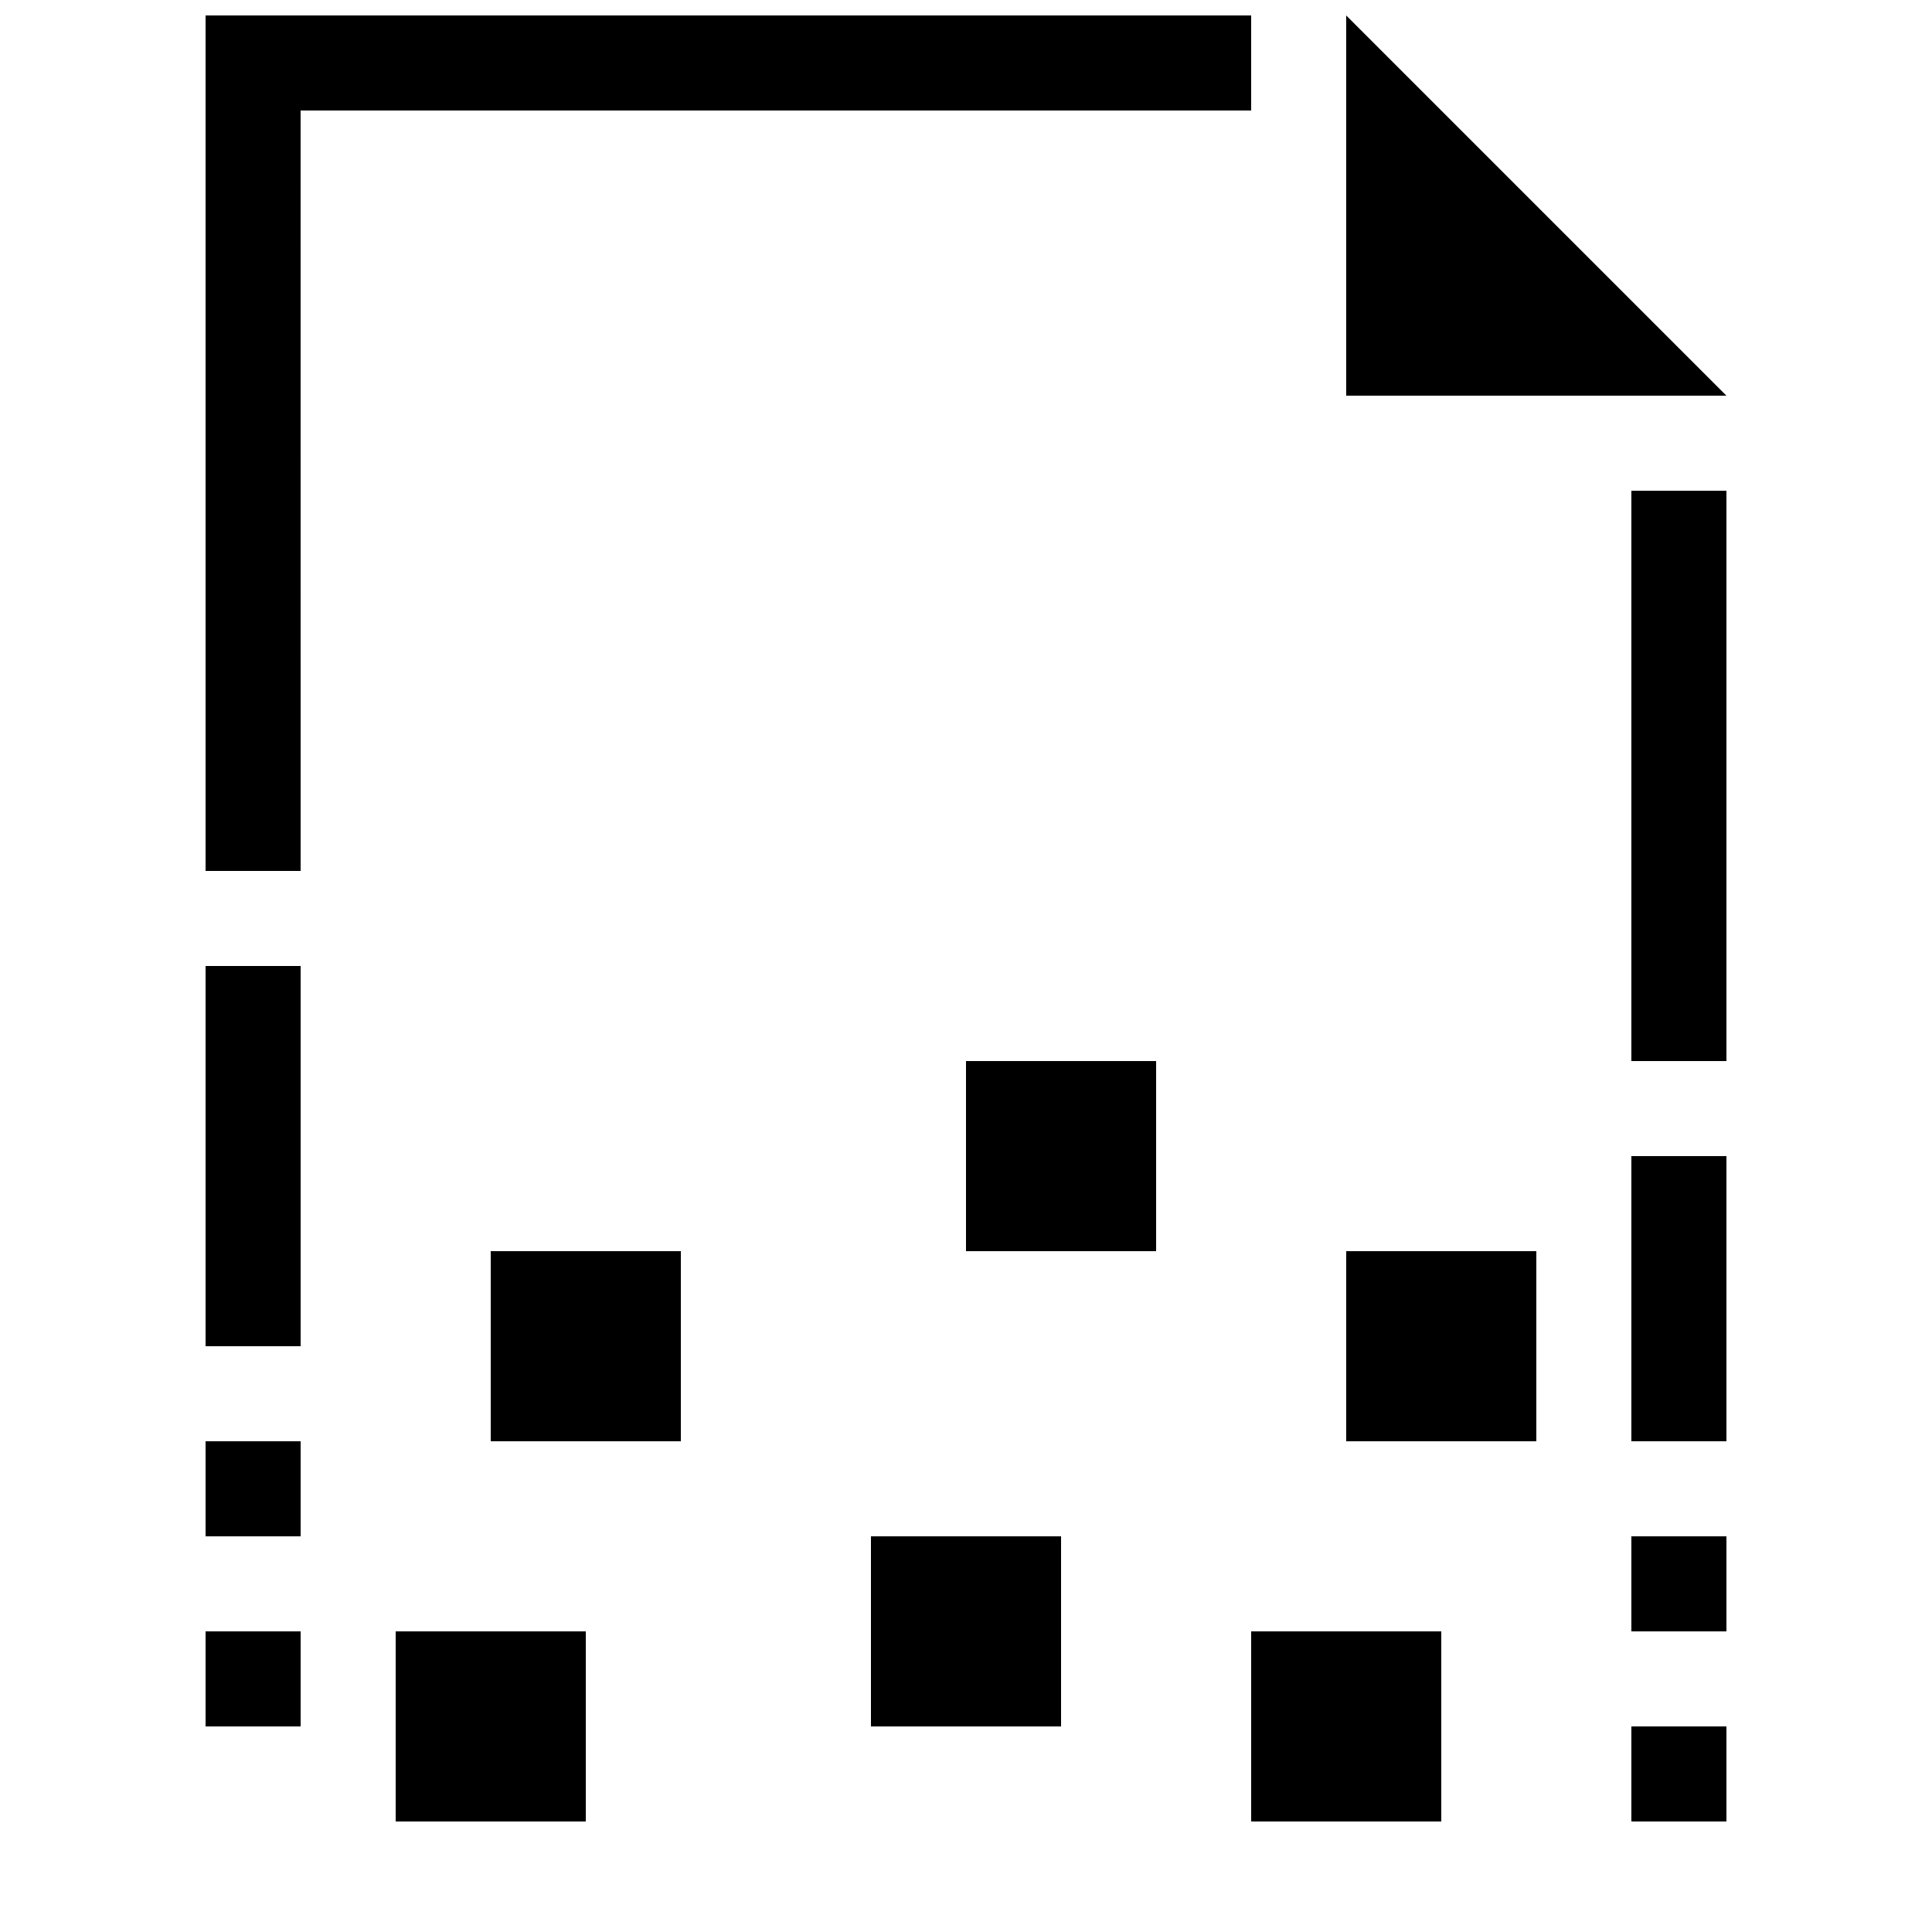
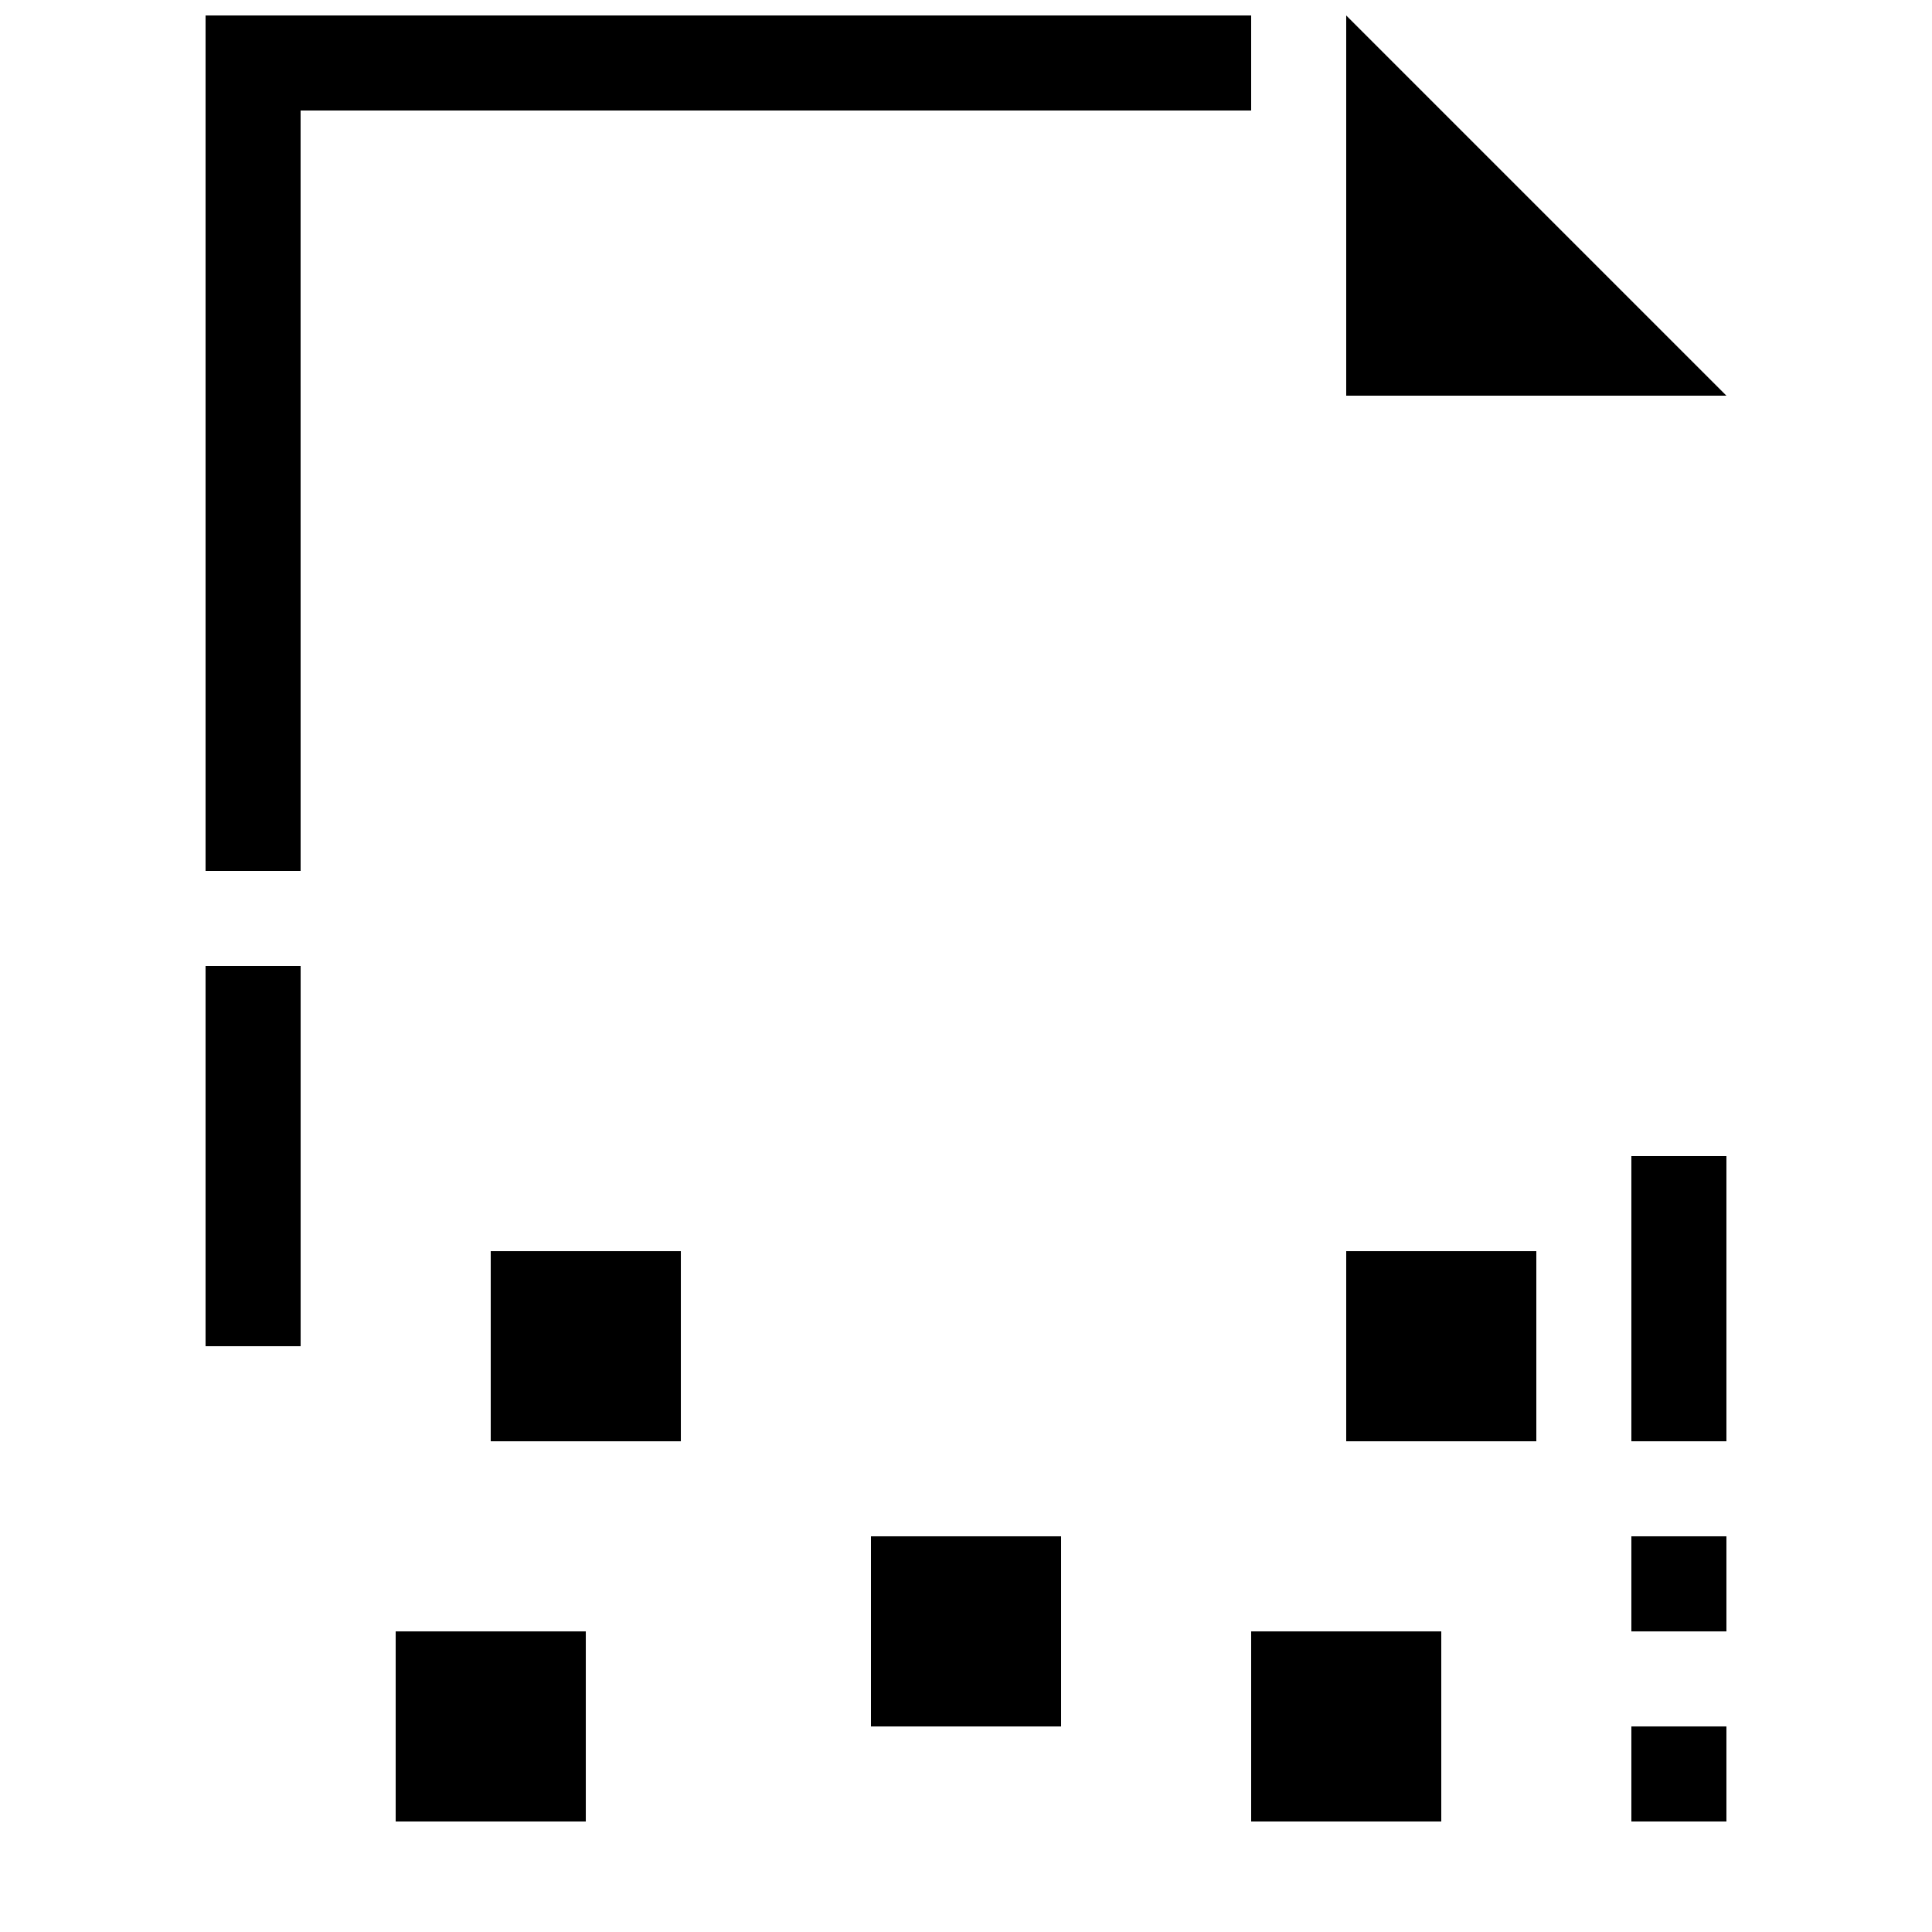
<svg xmlns="http://www.w3.org/2000/svg" width="800px" height="800px" version="1.1" viewBox="144 144 512 512">
  <defs>
    <clipPath id="b">
      <path d="m500 148.09h102v100.91h-102z" />
    </clipPath>
    <clipPath id="a">
      <path d="m198 148.09h278v226.91h-278z" />
    </clipPath>
  </defs>
  <g clip-path="url(#b)">
    <path d="m601.52 248.86h-100.76v-100.76z" />
  </g>
-   <path d="m576.33 274.05h25.191v151.14h-25.191z" />
  <g clip-path="url(#a)">
    <path d="m223.66 173.29h251.91v-25.191h-277.09v226.71h25.188z" />
  </g>
  <path d="m198.48 400h25.191v100.76h-25.191z" />
  <path d="m576.33 450.38h25.191v75.57h-25.191z" />
-   <path d="m198.48 525.95h25.191v25.191h-25.191z" />
-   <path d="m198.48 576.33h25.191v25.191h-25.191z" />
  <path d="m576.33 601.52h25.191v25.191h-25.191z" />
  <path d="m576.33 551.14h25.191v25.191h-25.191z" />
  <path d="m274.05 475.57h50.383v50.383h-50.383z" />
  <path d="m248.86 576.33h50.383v50.383h-50.383z" />
  <path d="m374.81 551.14h50.383v50.383h-50.383z" />
  <path d="m475.57 576.33h50.383v50.383h-50.383z" />
  <path d="m500.76 475.57h50.383v50.383h-50.383z" />
-   <path d="m400 425.19h50.383v50.383h-50.383z" />
</svg>